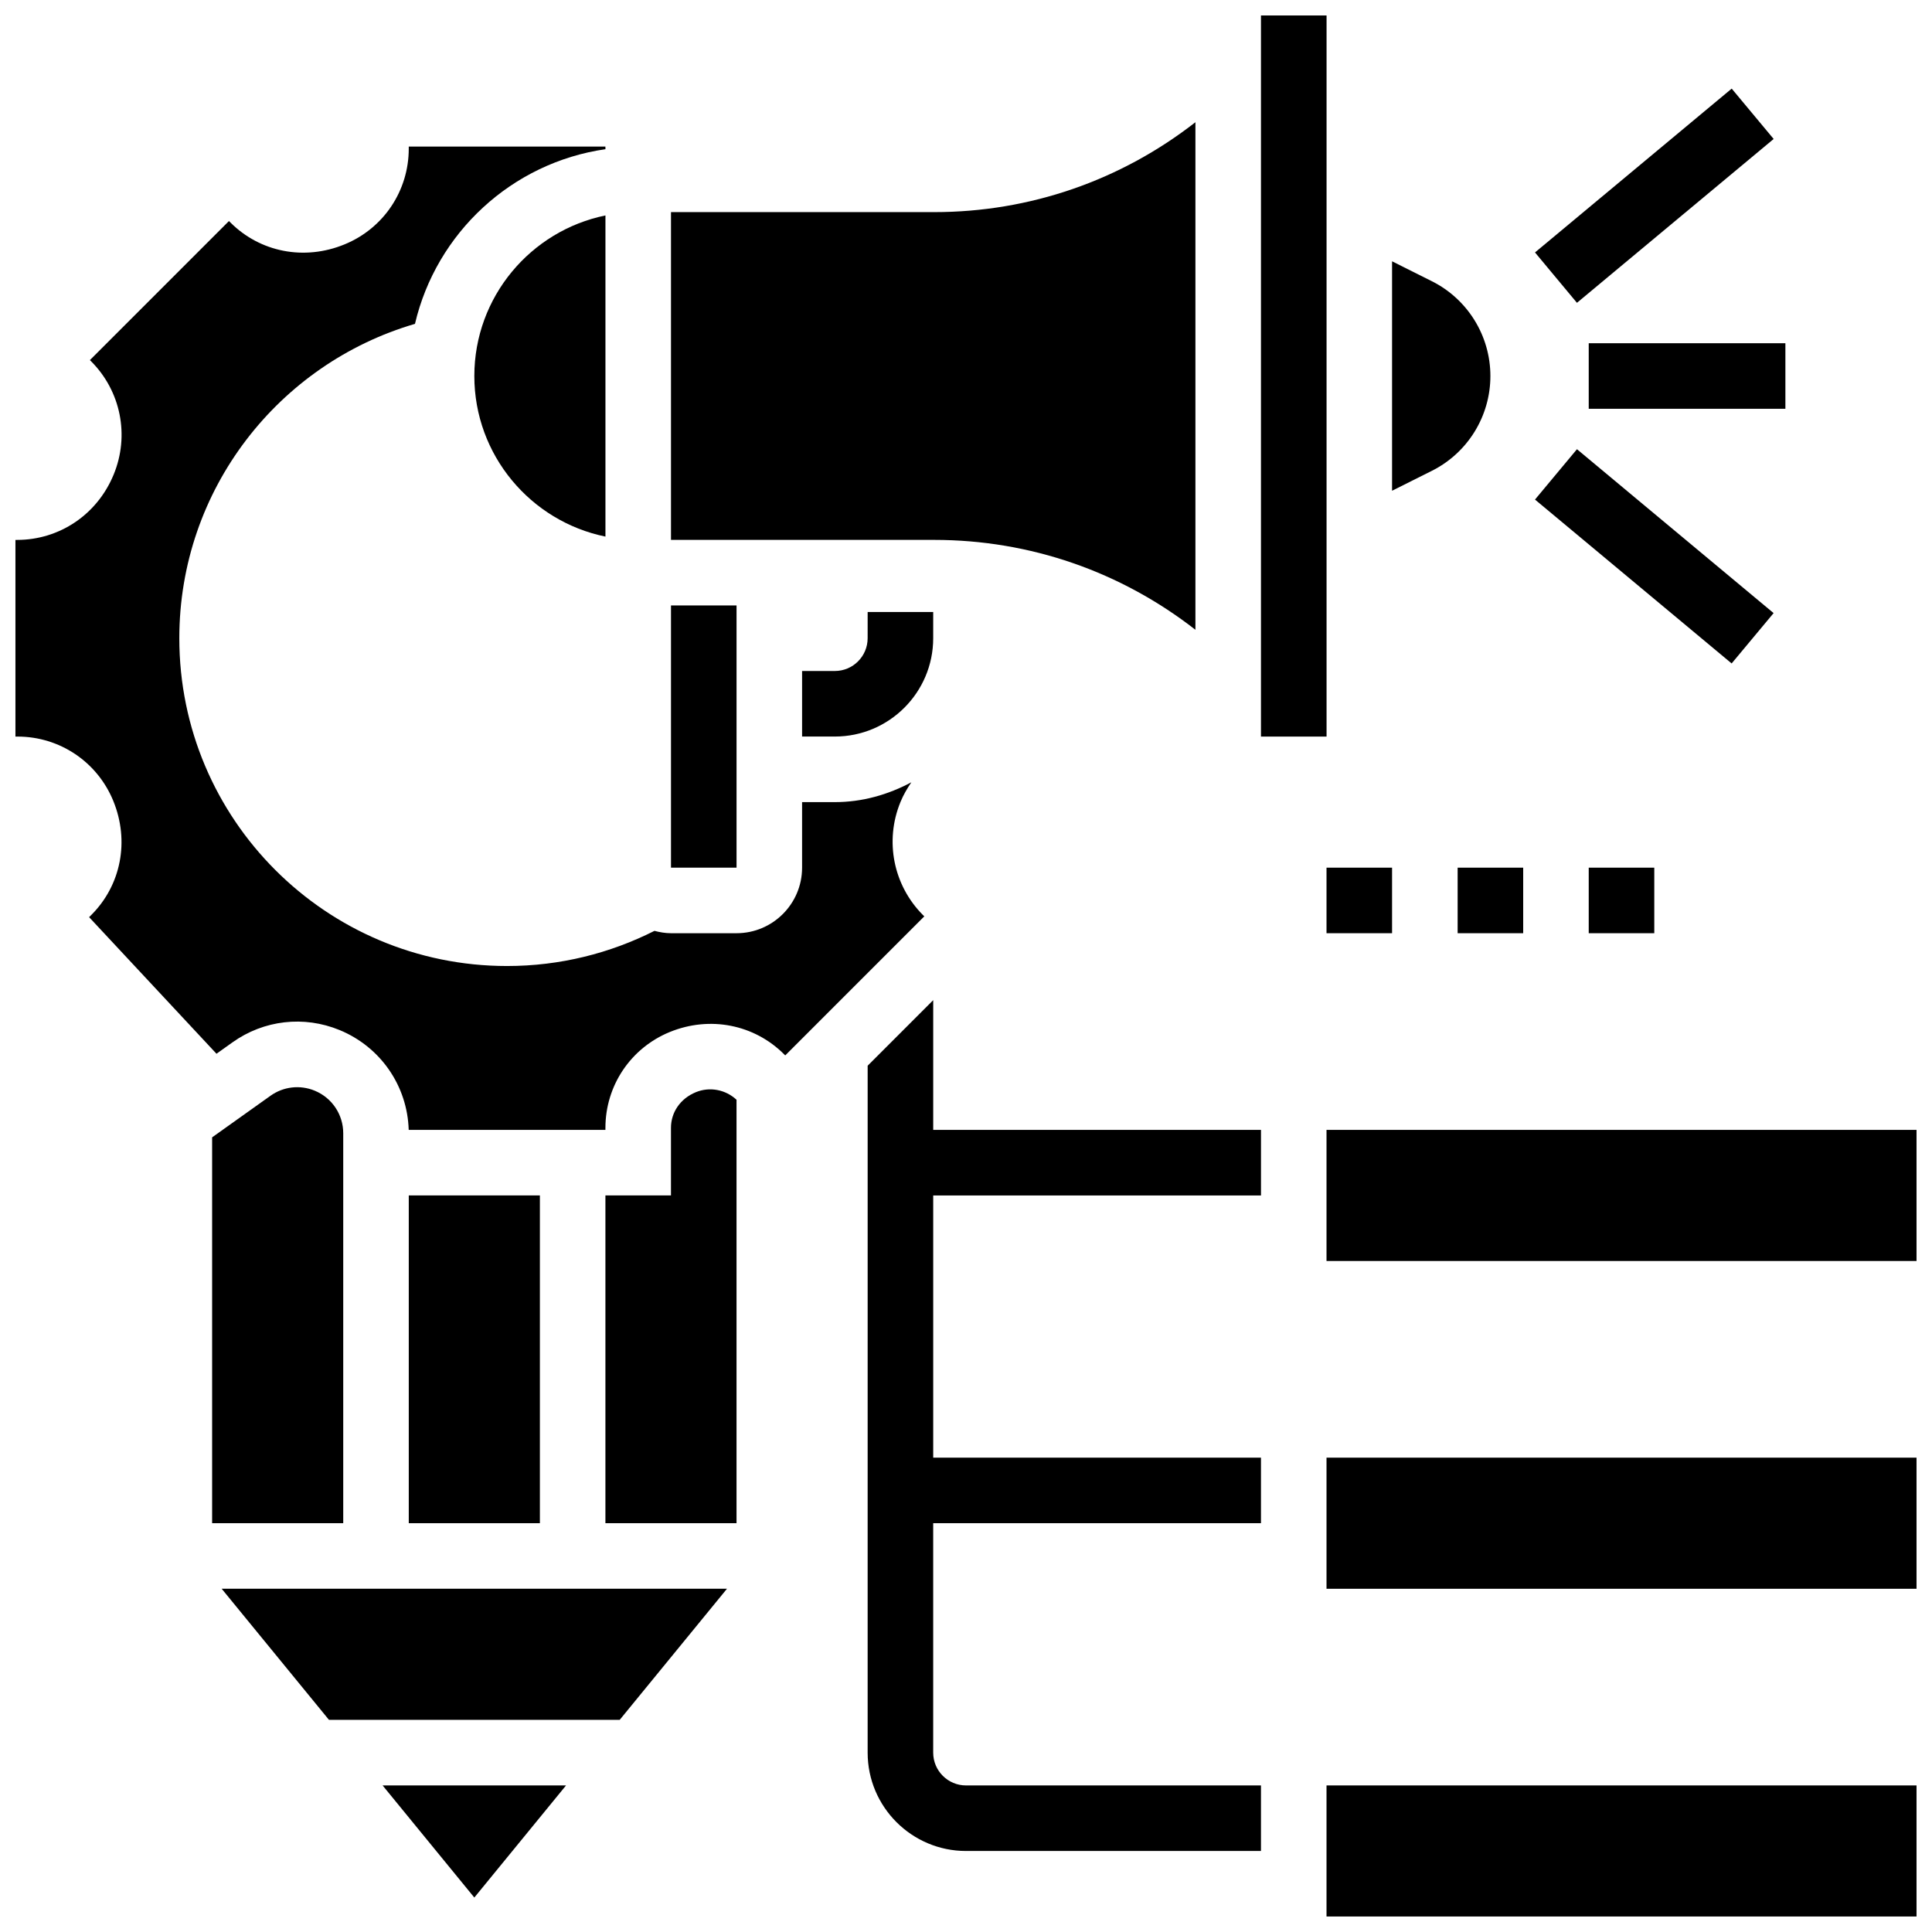
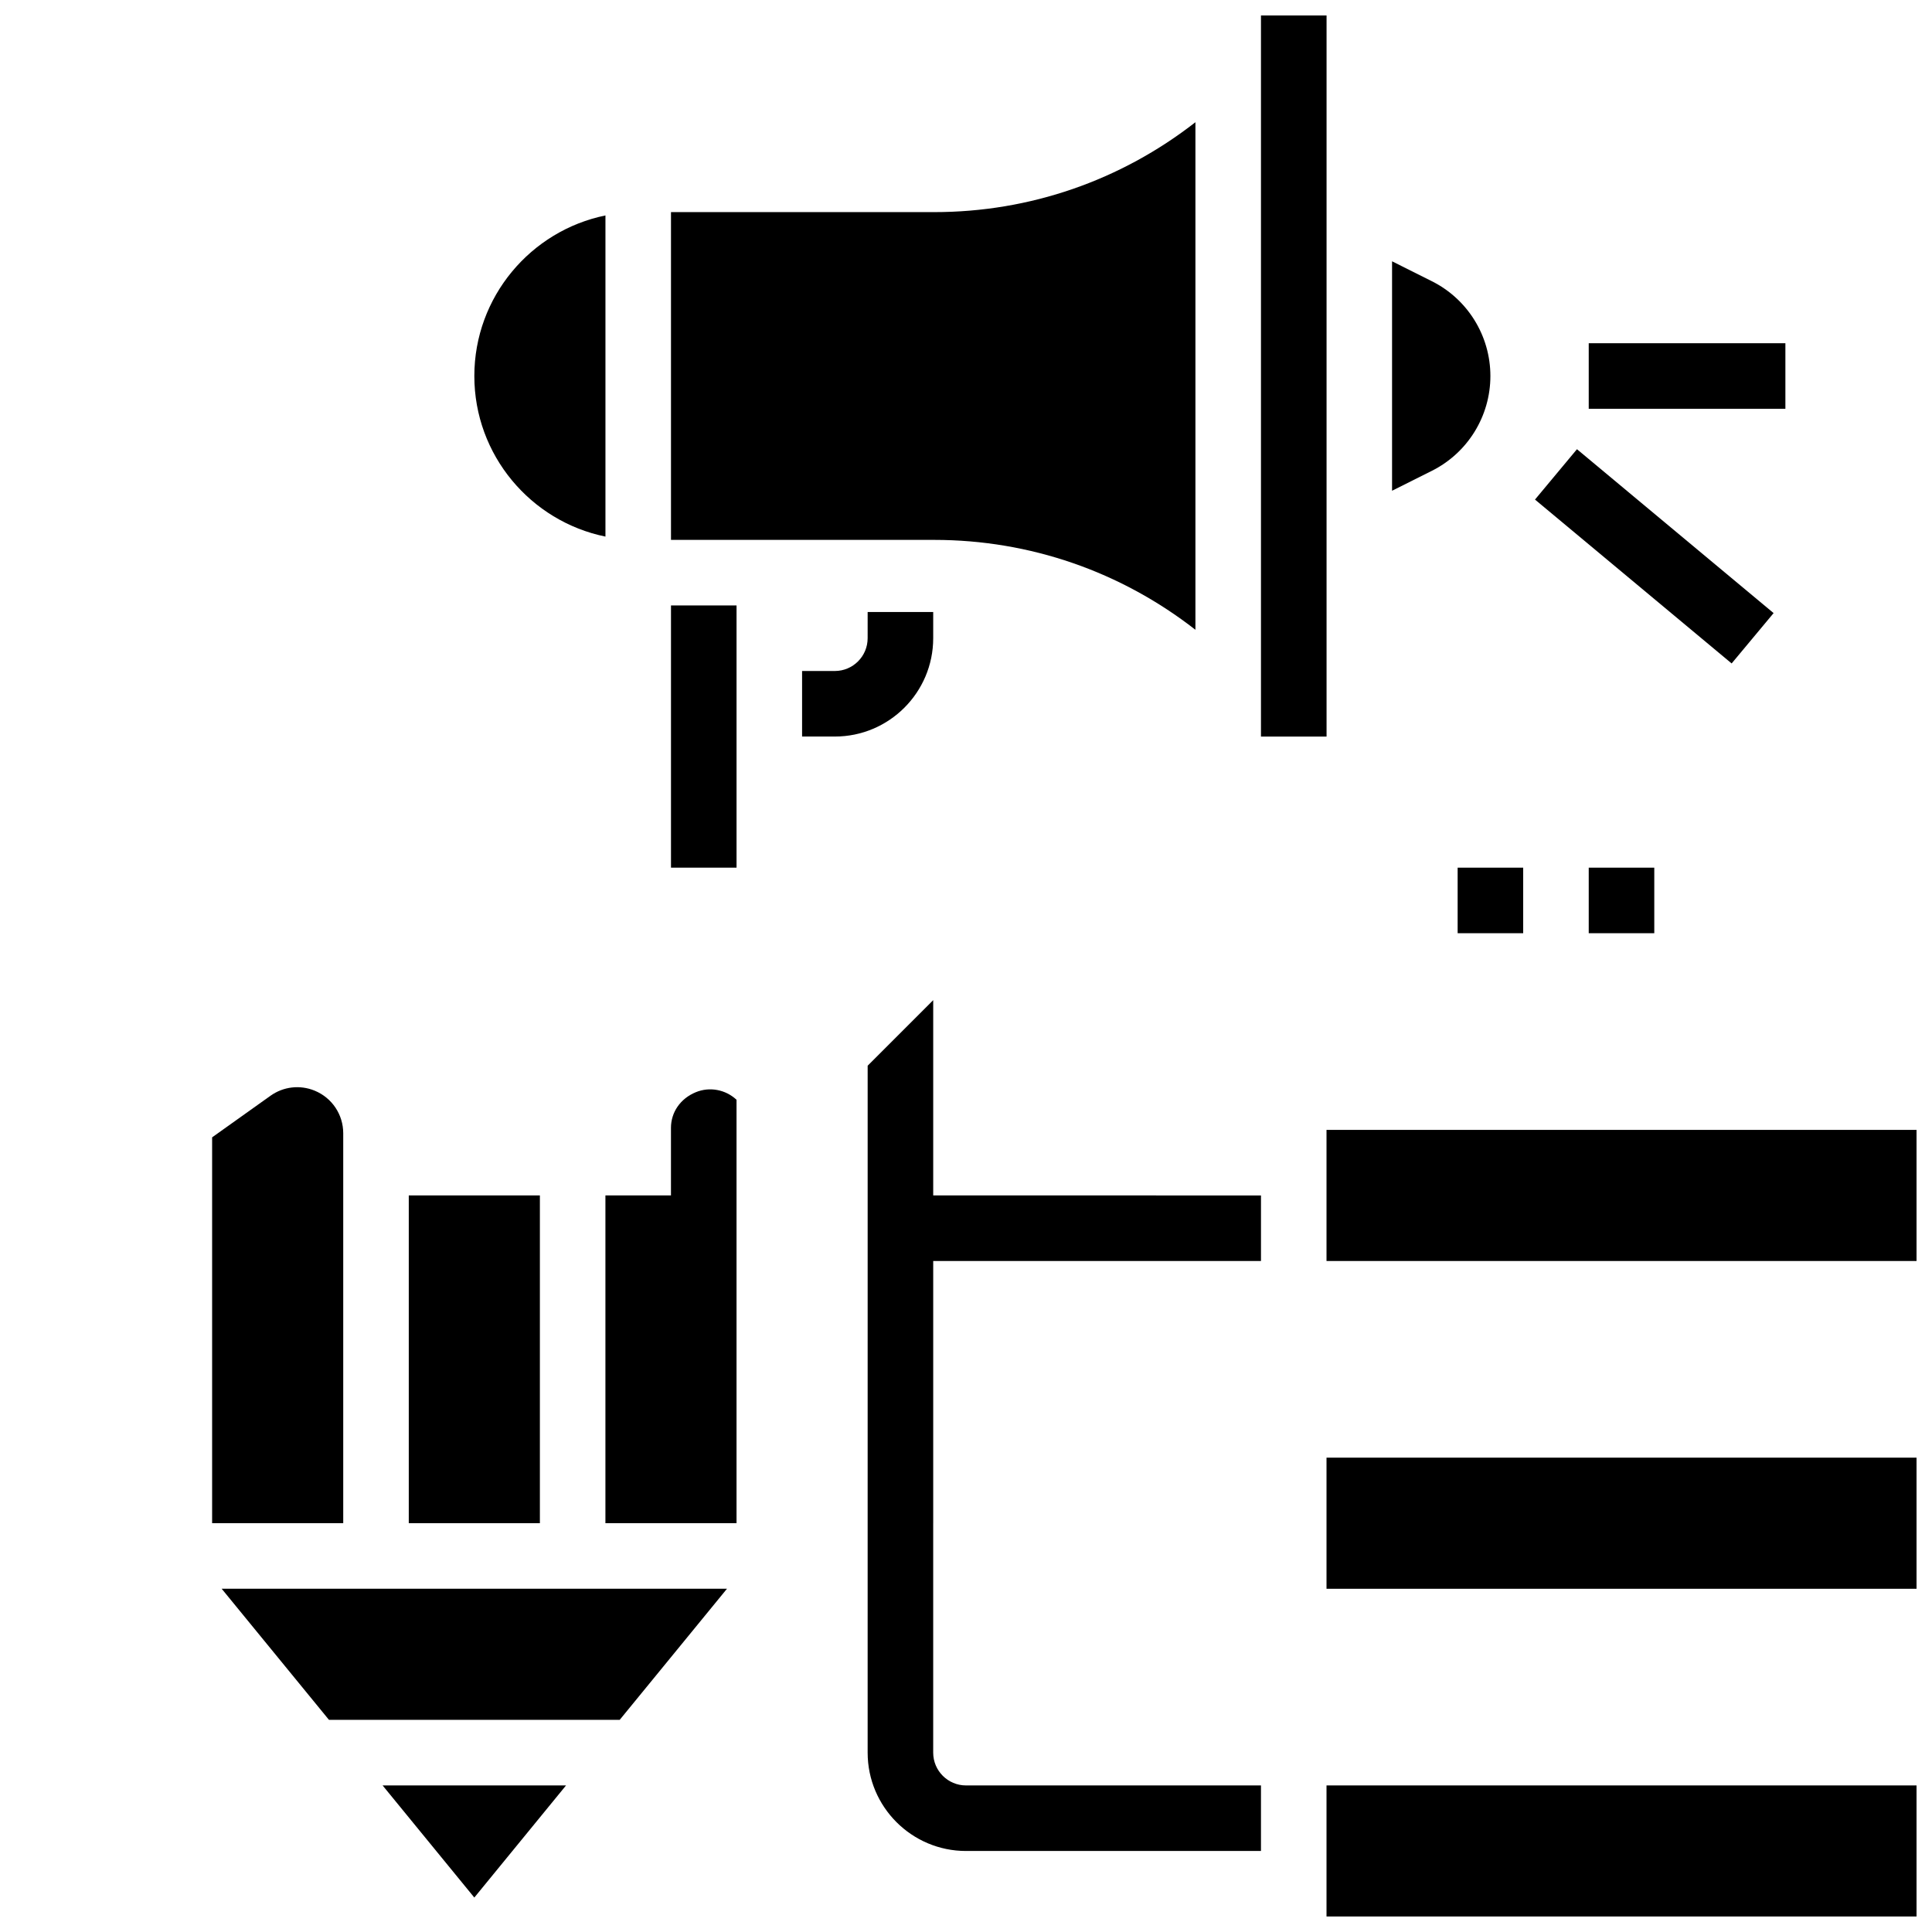
<svg xmlns="http://www.w3.org/2000/svg" width="800px" height="800px" version="1.1" viewBox="144 144 512 512">
  <defs>
    <clipPath id="e">
      <path d="m478 148.09h18v191.91h-18z" />
    </clipPath>
    <clipPath id="d">
-       <path d="m148.09 182h240.91v262h-240.91z" />
-     </clipPath>
+       </clipPath>
    <clipPath id="c">
      <path d="m495 617h156.9v34.902h-156.9z" />
    </clipPath>
    <clipPath id="b">
      <path d="m495 530h156.9v36h-156.9z" />
    </clipPath>
    <clipPath id="a">
      <path d="m495 443h156.9v36h-156.9z" />
    </clipPath>
  </defs>
  <path d="m538.97 243.65c0-10.648-6.019-20.379-15.539-25.137l-10.52-5.266v60.805l10.52-5.266c9.52-4.762 15.539-14.488 15.539-25.137z" />
  <path d="m365.25 321.82h-8.688v17.371h8.688c14.367 0 26.059-11.691 26.059-26.059v-6.941h-17.371l-0.004 6.941c0 4.793-3.898 8.688-8.684 8.688z" />
-   <path d="m391.31 409.05-17.371 17.371-0.004 182.05c0 14.367 11.691 26.059 26.059 26.059h78.176v-17.371h-78.176c-4.785 0-8.688-3.891-8.688-8.688v-60.805h86.863v-17.371h-86.859v-69.488h86.863v-17.371l-86.863-0.004z" />
+   <path d="m391.31 409.05-17.371 17.371-0.004 182.05c0 14.367 11.691 26.059 26.059 26.059h78.176v-17.371h-78.176c-4.785 0-8.688-3.891-8.688-8.688v-60.805h86.863h-86.859v-69.488h86.863v-17.371l-86.863-0.004z" />
  <path d="m328.39 433.45c-4.125 1.695-6.578 5.352-6.578 9.441v17.91h-17.371v86.863h34.746v-112.22c-2.93-2.707-7.113-3.508-10.797-1.996z" />
  <path d="m252.33 460.8h34.746v86.863h-34.746z" />
  <path d="m231.18 599.78h77.047l28.43-34.746h-133.91z" />
  <path d="m234.96 460.8v-16.469c0-4.969-2.969-9.398-7.566-11.293-3.898-1.598-8.277-1.094-11.711 1.348l-15.469 11.023v102.25h34.746z" />
  <path d="m269.7 646.87 24.312-29.719h-48.625z" />
  <path d="m321.82 304.45h17.371v69.488h-17.371z" />
  <g clip-path="url(#e)">
    <path d="m478.17 148.1h17.383v191.1h-17.383z" />
  </g>
  <path d="m460.8 310.9v-134.51c-19.734 15.391-43.812 23.824-69.238 23.824h-69.742v86.863h69.742c25.426 0 49.504 8.434 69.238 23.824z" />
  <g clip-path="url(#d)">
    <path d="m388.64 386.54c-7.894-7.894-10.25-19.676-6.004-30.004 0.773-1.887 1.781-3.598 2.883-5.219-6.086 3.238-12.914 5.254-20.27 5.254h-8.688v17.371c0 9.582-7.793 17.371-17.371 17.371h-17.371c-1.52 0-2.969-0.262-4.379-0.625-11.746 5.926-25 9.316-39.055 9.316-47.973 0-86.863-38.891-86.863-86.863 0-39.488 26.379-72.766 62.453-83.316 5.644-24.105 25.652-42.719 50.492-46.289 0-0.086-0.027-0.172-0.027-0.27l0.004-0.418h-52.117v0.539c0 11.18-6.68 21.141-17.008 25.371-10.684 4.402-22.395 2.066-30.254-5.793l-0.383-0.391-36.855 36.855 0.305 0.305c7.894 7.894 10.25 19.676 6.004 30.004-4.363 10.637-14.387 17.344-25.617 17.344h-0.426v52.117h0.539c11.172 0 21.125 6.68 25.371 17 4.402 10.711 2.051 22.418-5.793 30.262l-0.59 0.598 33.754 36.195 4.231-3.016c8.32-5.934 18.938-7.148 28.387-3.266 10.859 4.473 17.973 14.785 18.32 26.457l52.133 0.004v-0.539c0-11.172 6.68-21.133 17.008-25.383 10.676-4.379 22.453-2.008 30.34 5.879l0.305 0.305 36.855-36.855z" />
  </g>
  <path d="m304.45 286.2v-85.105c-19.797 4.039-34.746 21.586-34.746 42.555 0 20.965 14.949 38.512 34.746 42.551z" />
-   <path d="m495.54 373.94h17.371v17.371h-17.371z" />
  <path d="m530.29 373.94h17.371v17.371h-17.371z" />
  <path d="m565.03 373.94h17.371v17.371h-17.371z" />
  <path d="m565.03 234.96h52.117v17.371h-52.117z" />
-   <path d="m550.79 210.9 52.129-43.418 11.117 13.348-52.129 43.418z" />
  <path d="m550.79 276.39 11.121-13.344 52.113 43.43-11.121 13.344z" />
  <g clip-path="url(#c)">
    <path d="m495.54 617.15h156.36v34.746h-156.36z" />
  </g>
  <g clip-path="url(#b)">
    <path d="m495.54 530.29h156.36v34.746h-156.36z" />
  </g>
  <g clip-path="url(#a)">
    <path d="m495.54 443.43h156.36v34.746h-156.36z" />
  </g>
</svg>